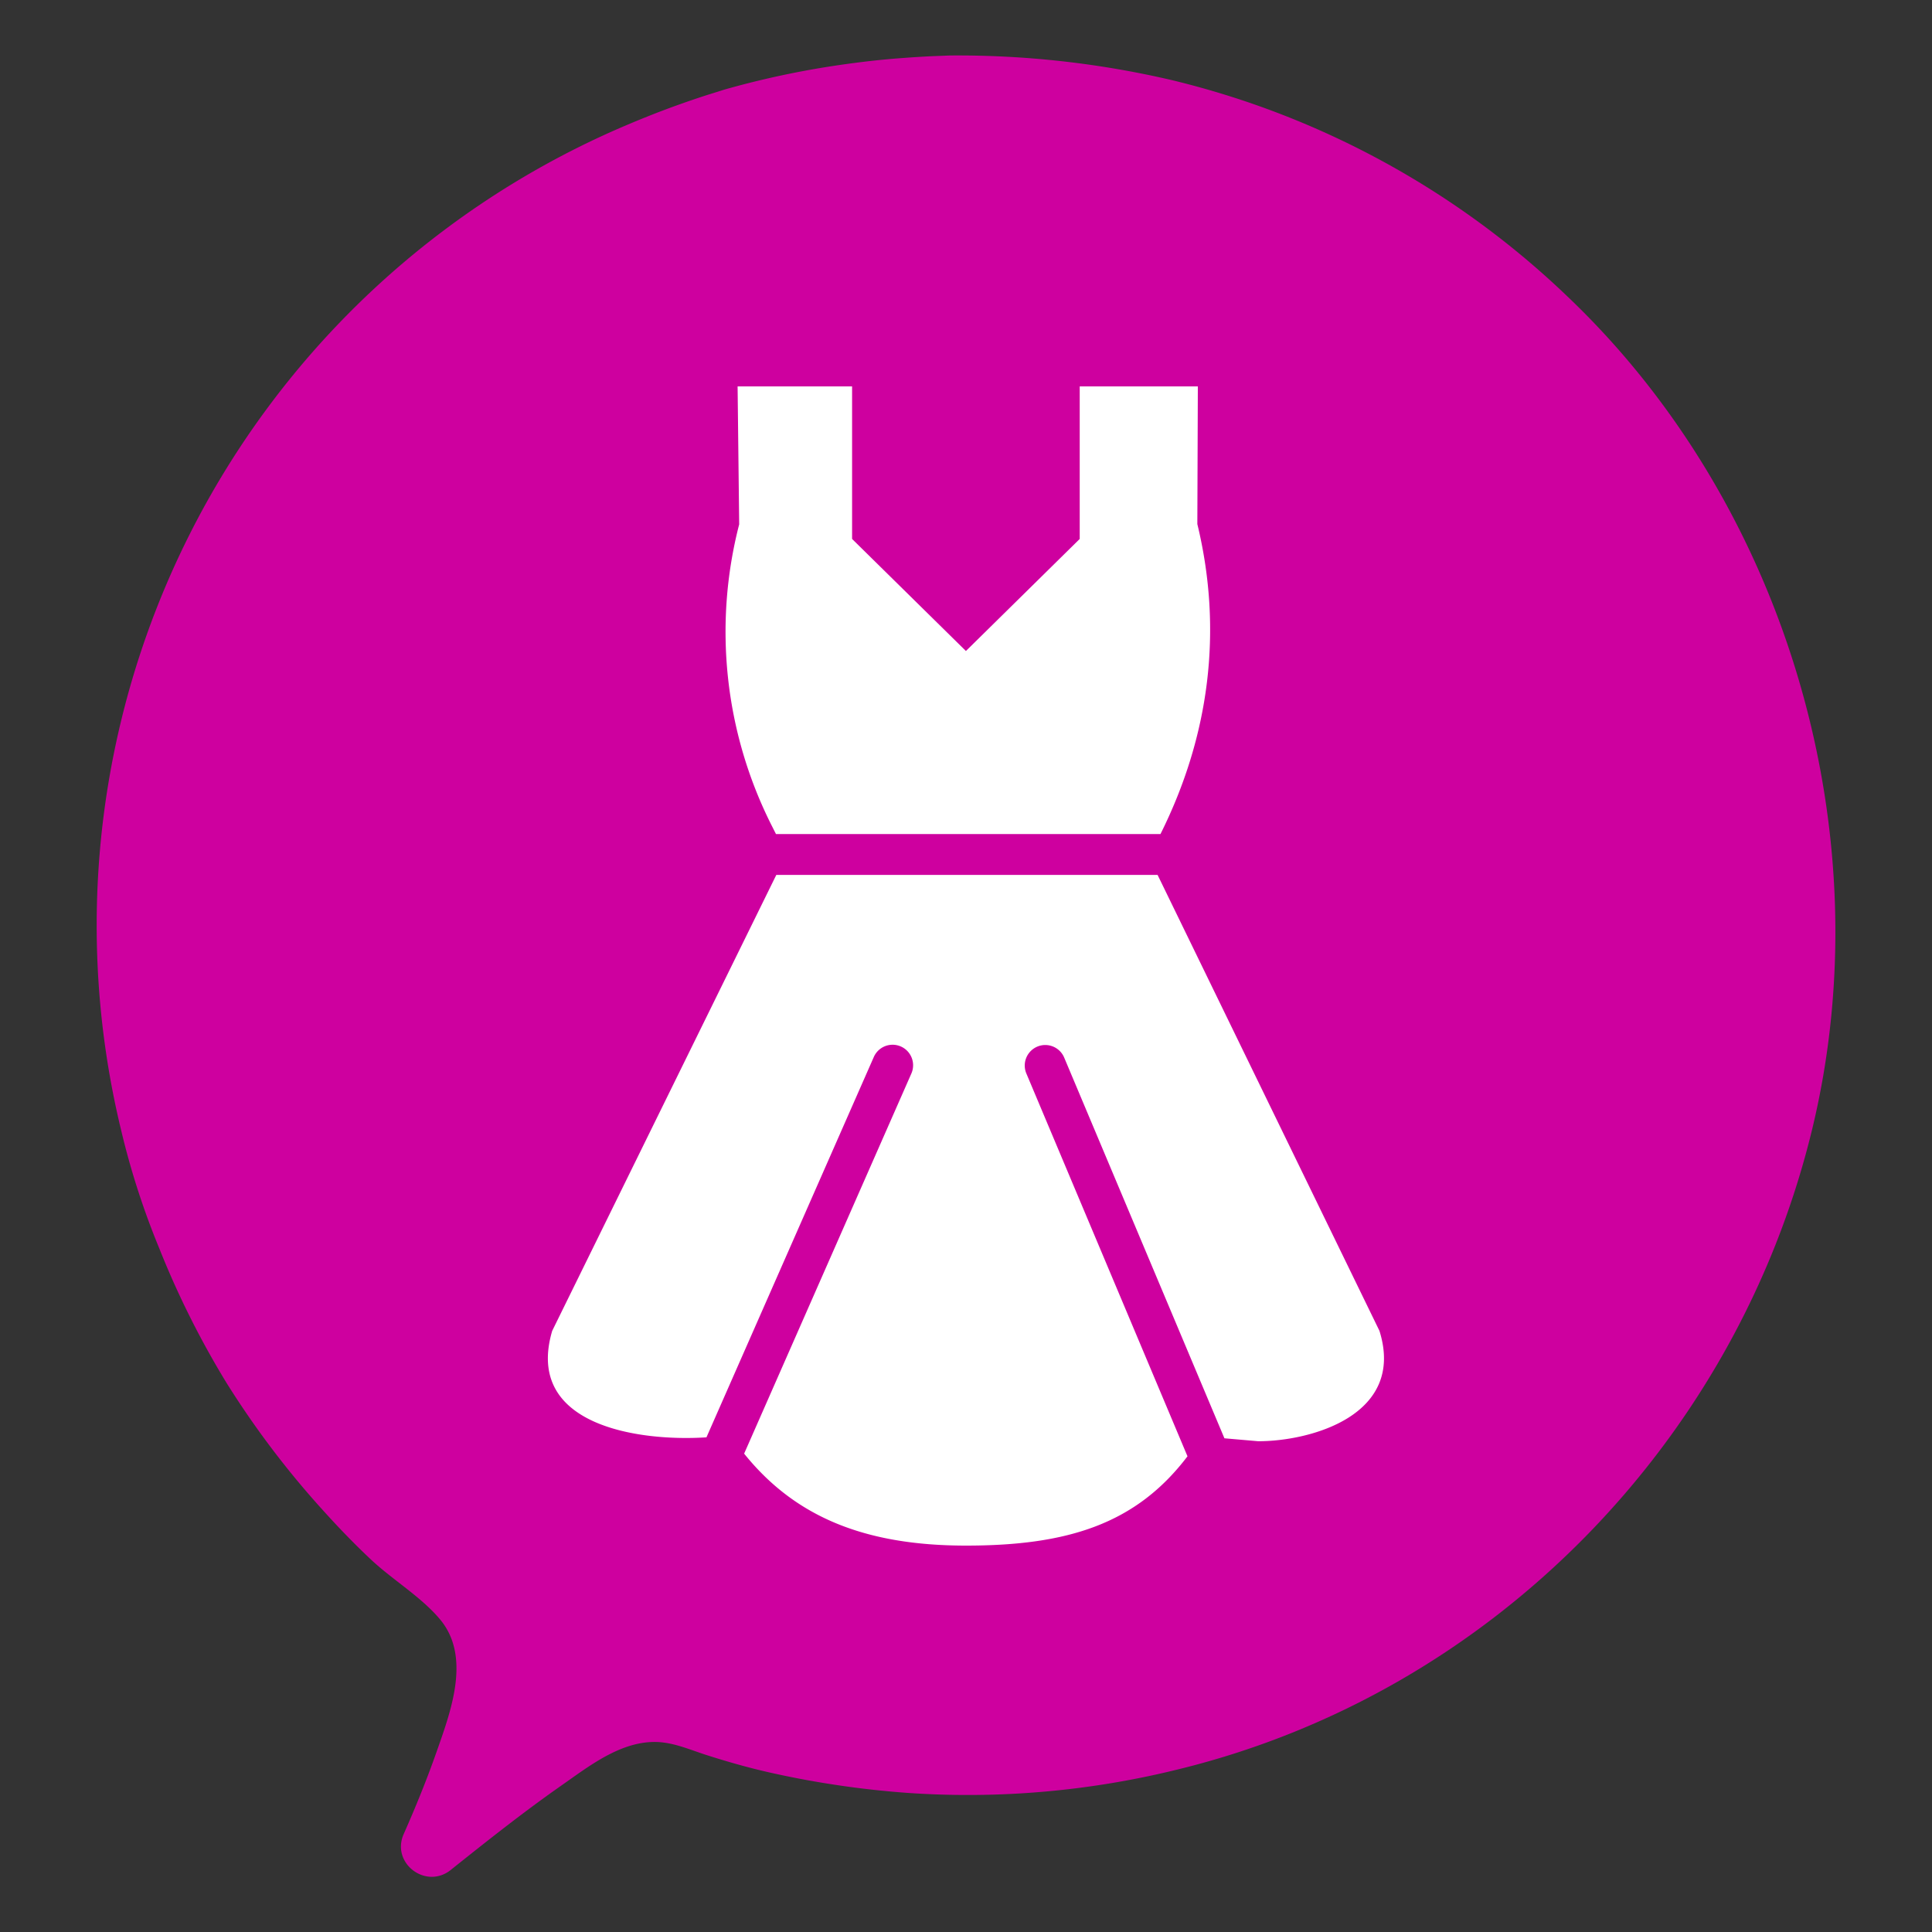
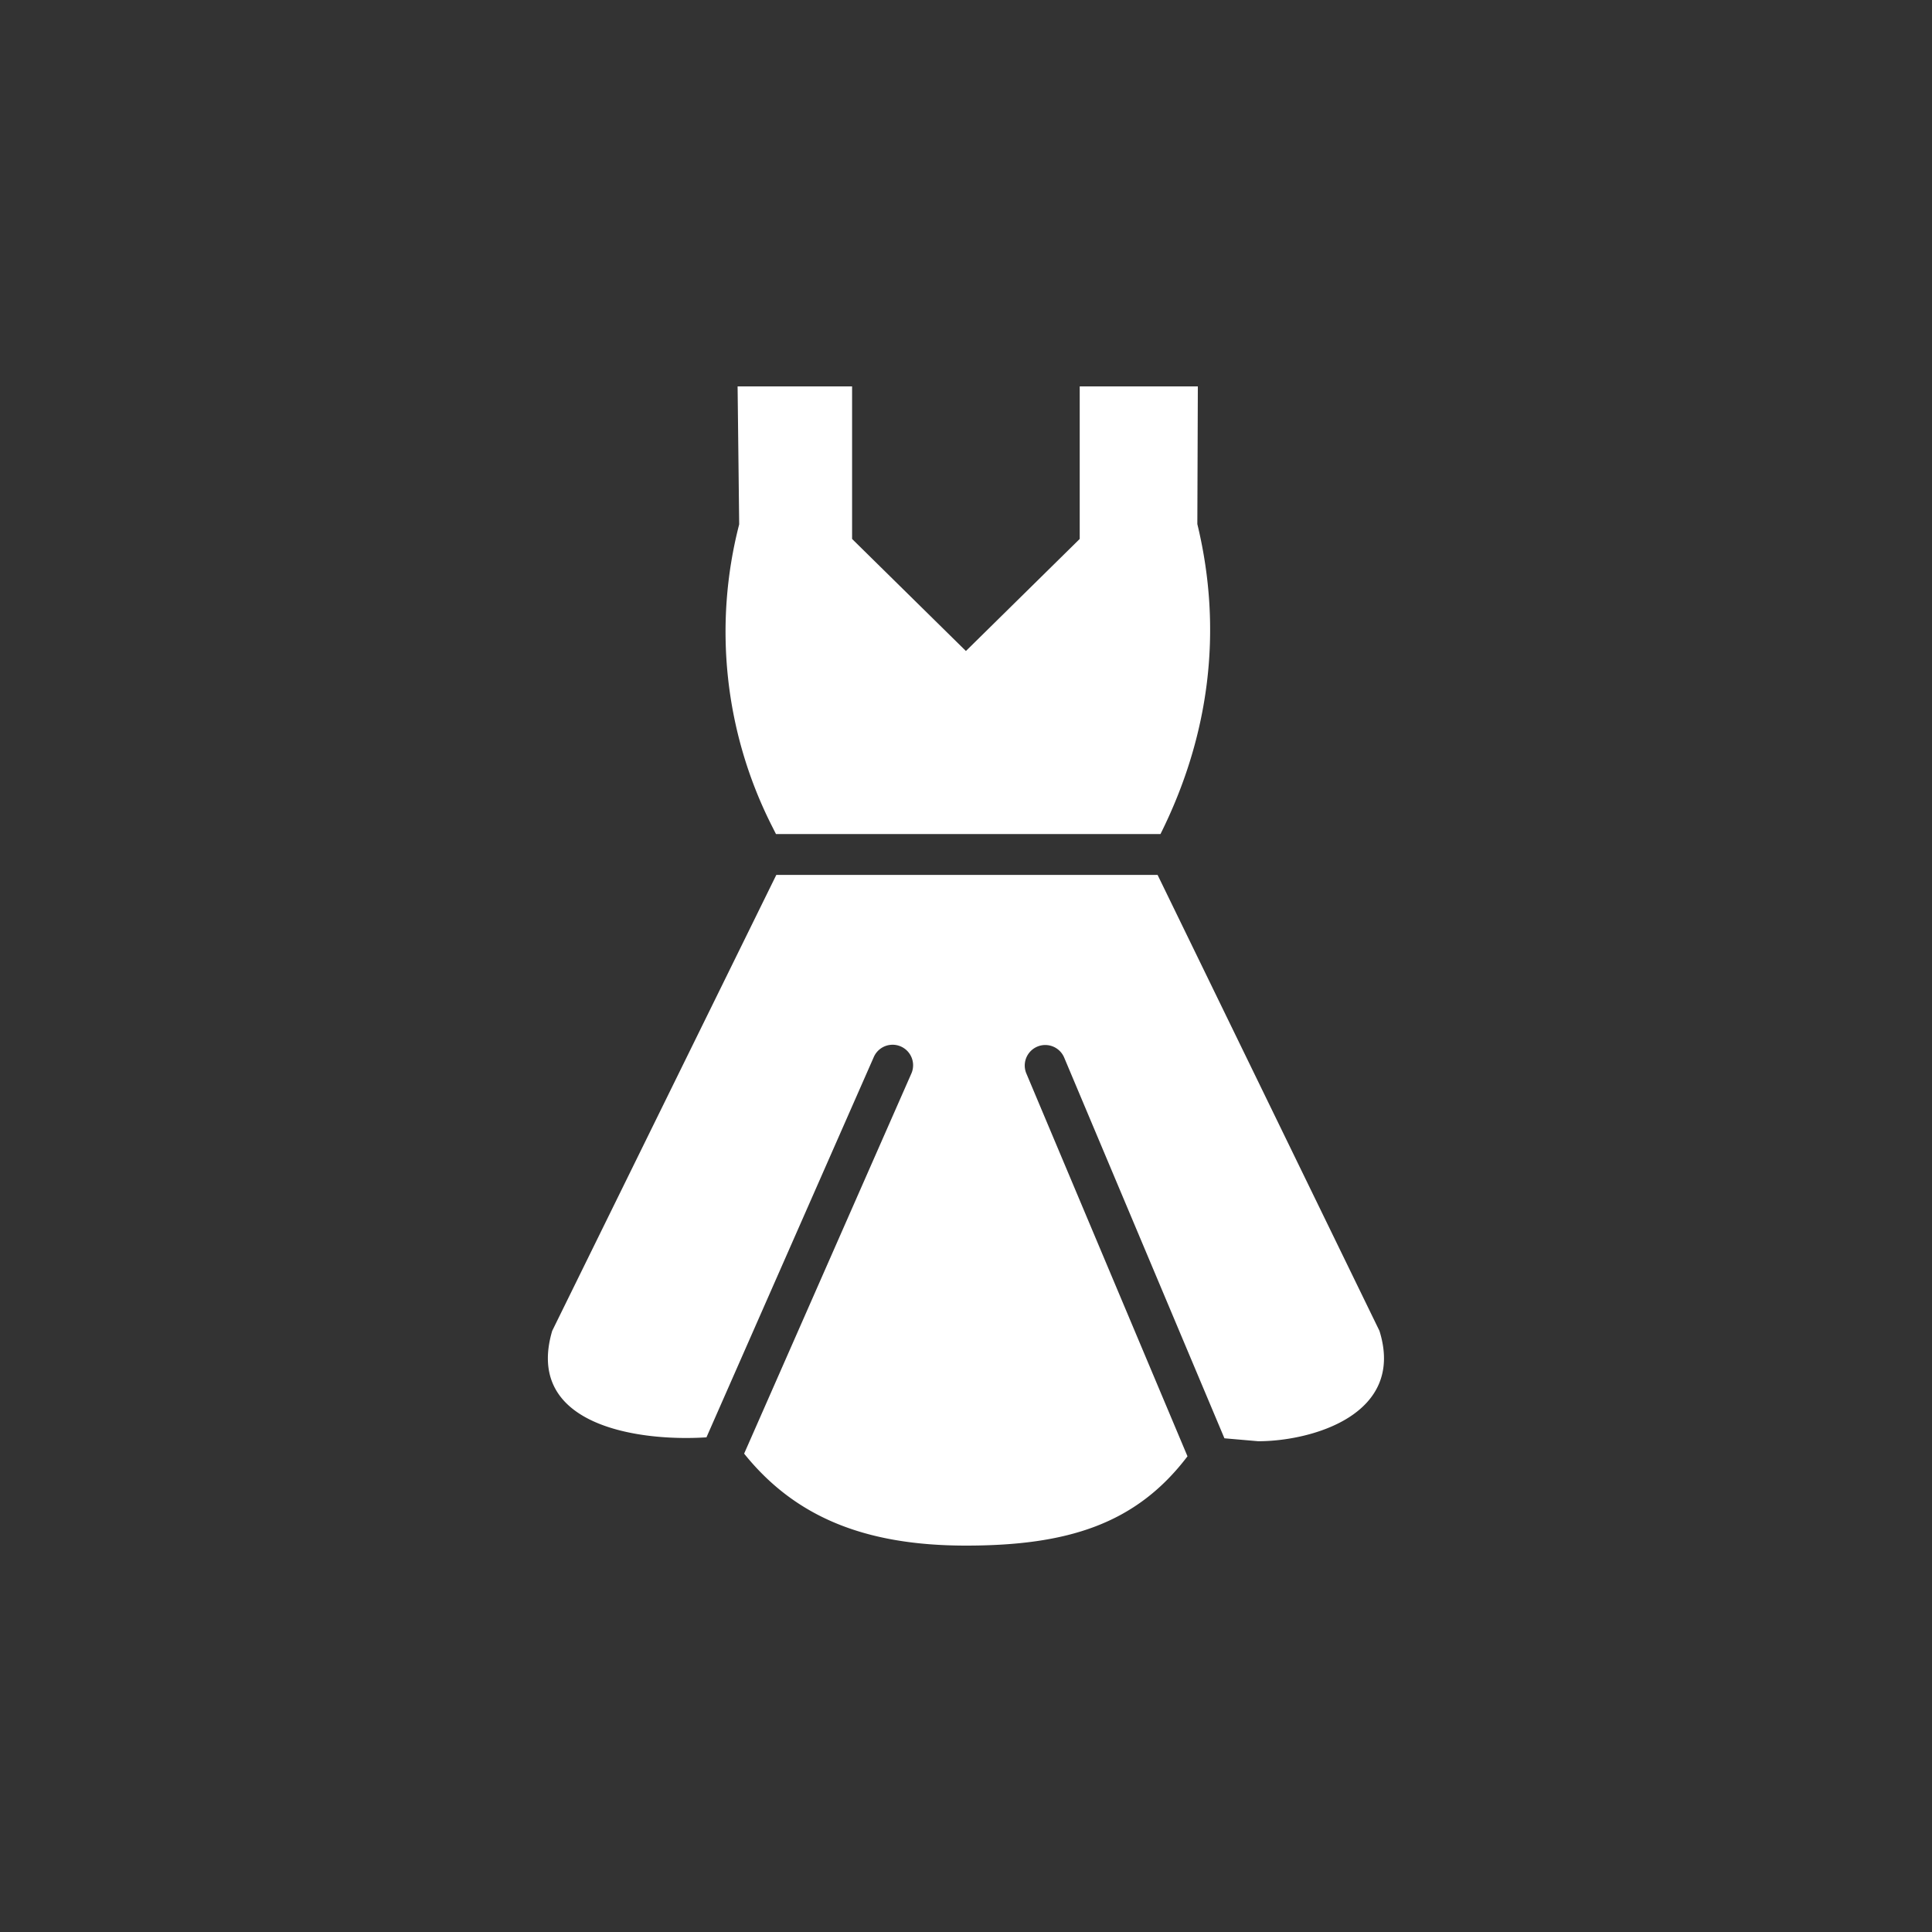
<svg xmlns="http://www.w3.org/2000/svg" id="Livello_1" data-name="Livello 1" viewBox="0 0 500 500">
  <rect x="0" y="0" width="500" height="500" fill="#333333" stroke="none" />
-   <path d="M159.64,33.46c5.2-2.26,10.45-4.38,15.79-6.29q3.51-1.26,7.07-2.42c1.13-.36,4.82-1.5,4.82-1.52a230.28,230.28,0,0,1,30.32-6.46C223,16,228.4,15.38,233.8,15c2.39-.18,4.79-.33,7.18-.45l4.87-.19a243.7,243.7,0,0,1,57.4,6.37,223.59,223.59,0,0,1,102.41,56c57,54.21,81.89,139.56,63.21,216-19.64,80.32-82.56,145-163.24,165A226.53,226.53,0,0,1,234.85,464a241.85,241.85,0,0,1-35.63-5.27c-5.52-1.24-11-2.81-16.36-4.52-4.5-1.44-8.85-3.44-13.63-3.39-9,.08-17,6.42-24,11.31-9.71,6.79-19,14.17-28.28,21.57l-.28.23c-6.44,5.16-15.54-1.75-12.19-9.29,3.15-7.11,6.07-14.31,8.63-21.62,3.61-10.3,8.81-24.27.8-33.89-4.86-5.83-12.21-10.2-17.78-15.4-4.27-4-8.34-8.21-12.26-12.55A233,233,0,0,1,58.6,357.85a229.83,229.83,0,0,1-17.44-34.92,202,202,0,0,1-9.8-30.39A225,225,0,0,1,159.64,33.46Z" style="fill:#ce009f" />
  <path d="M191.3,135.7l-.41-35.7h29.63v39.48l29.46,29,29.45-29V100H310l-.13,35.63c6.69,27.62,3.11,54.88-9.54,80.22H200.82l-1.13-2.24A111.29,111.29,0,0,1,191.3,135.7ZM357,344.42l-57.42-118H200.91l-58,118c-7.28,24.66,22.66,28.69,39.92,27.56l43.31-98.43a5.31,5.31,0,0,1,9.72,4.28l-43.28,98.37C205.72,392.54,223.75,400,250,400s44-5.55,57.32-23.11l-41.7-99.07a5.31,5.31,0,0,1,9.79-4.12l41.47,98.53,8.74.76C339.24,373,363.83,366.24,357,344.42Z" style="fill:#fff" />
</svg>